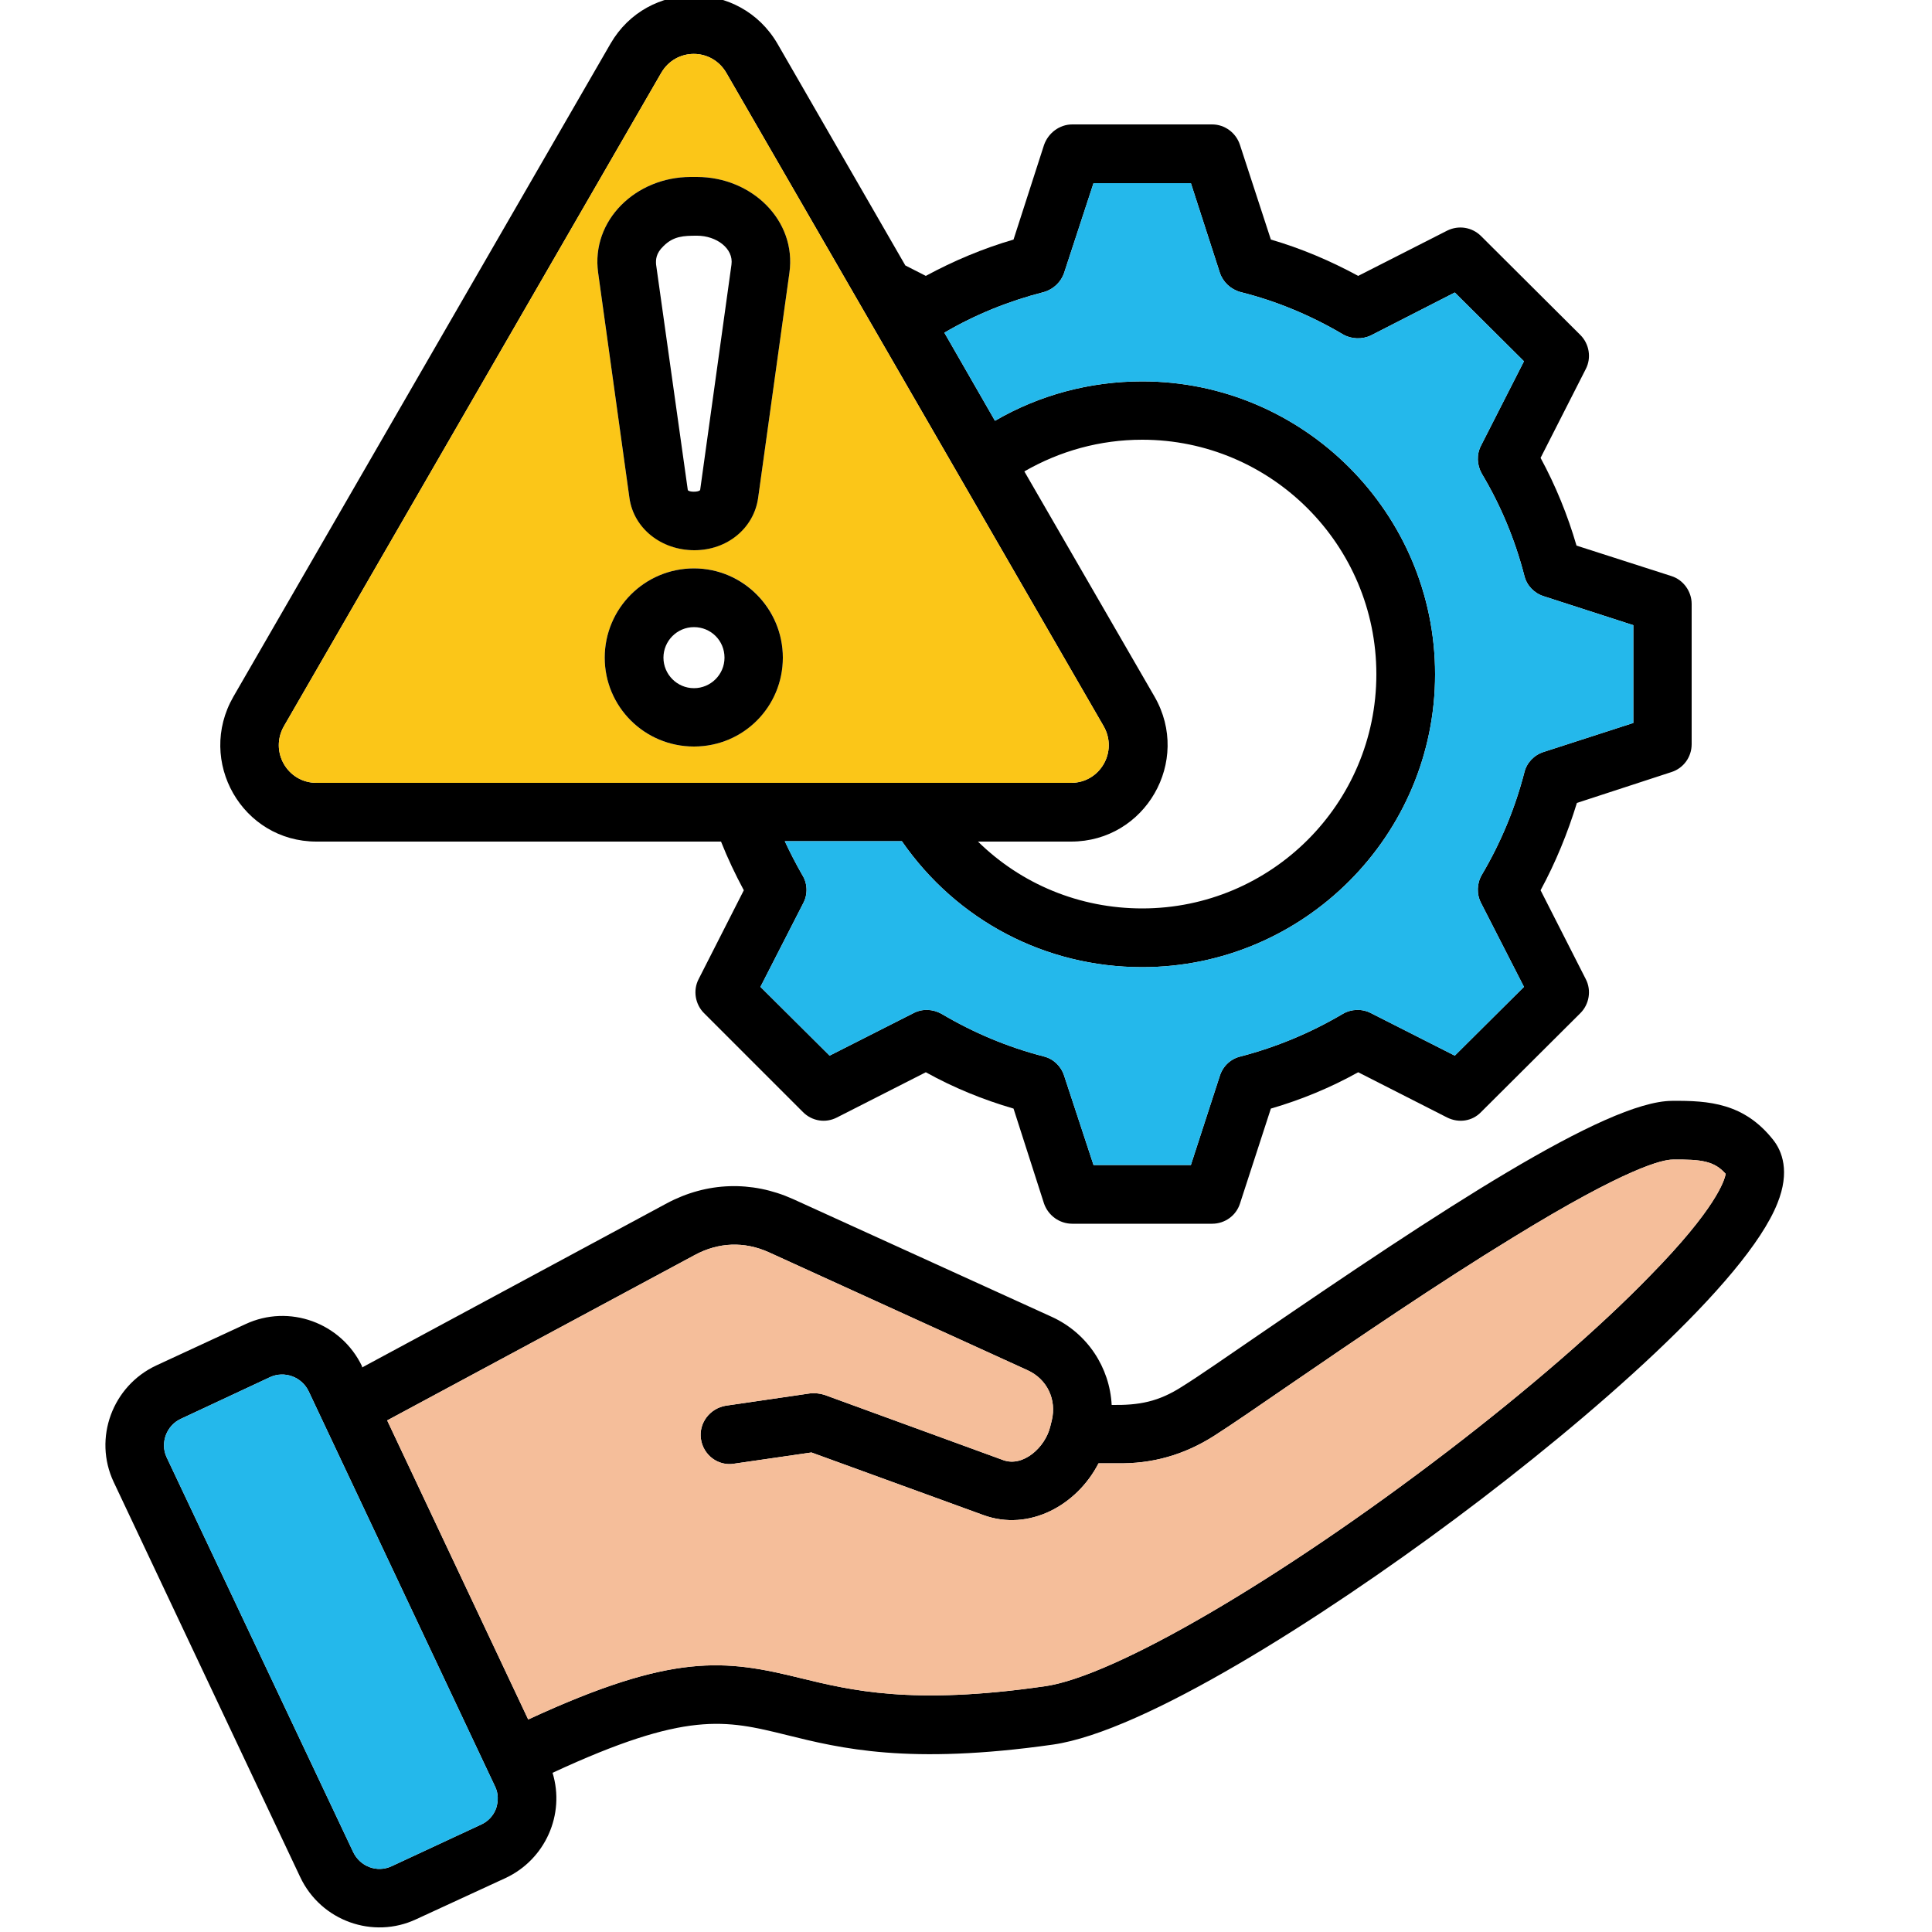
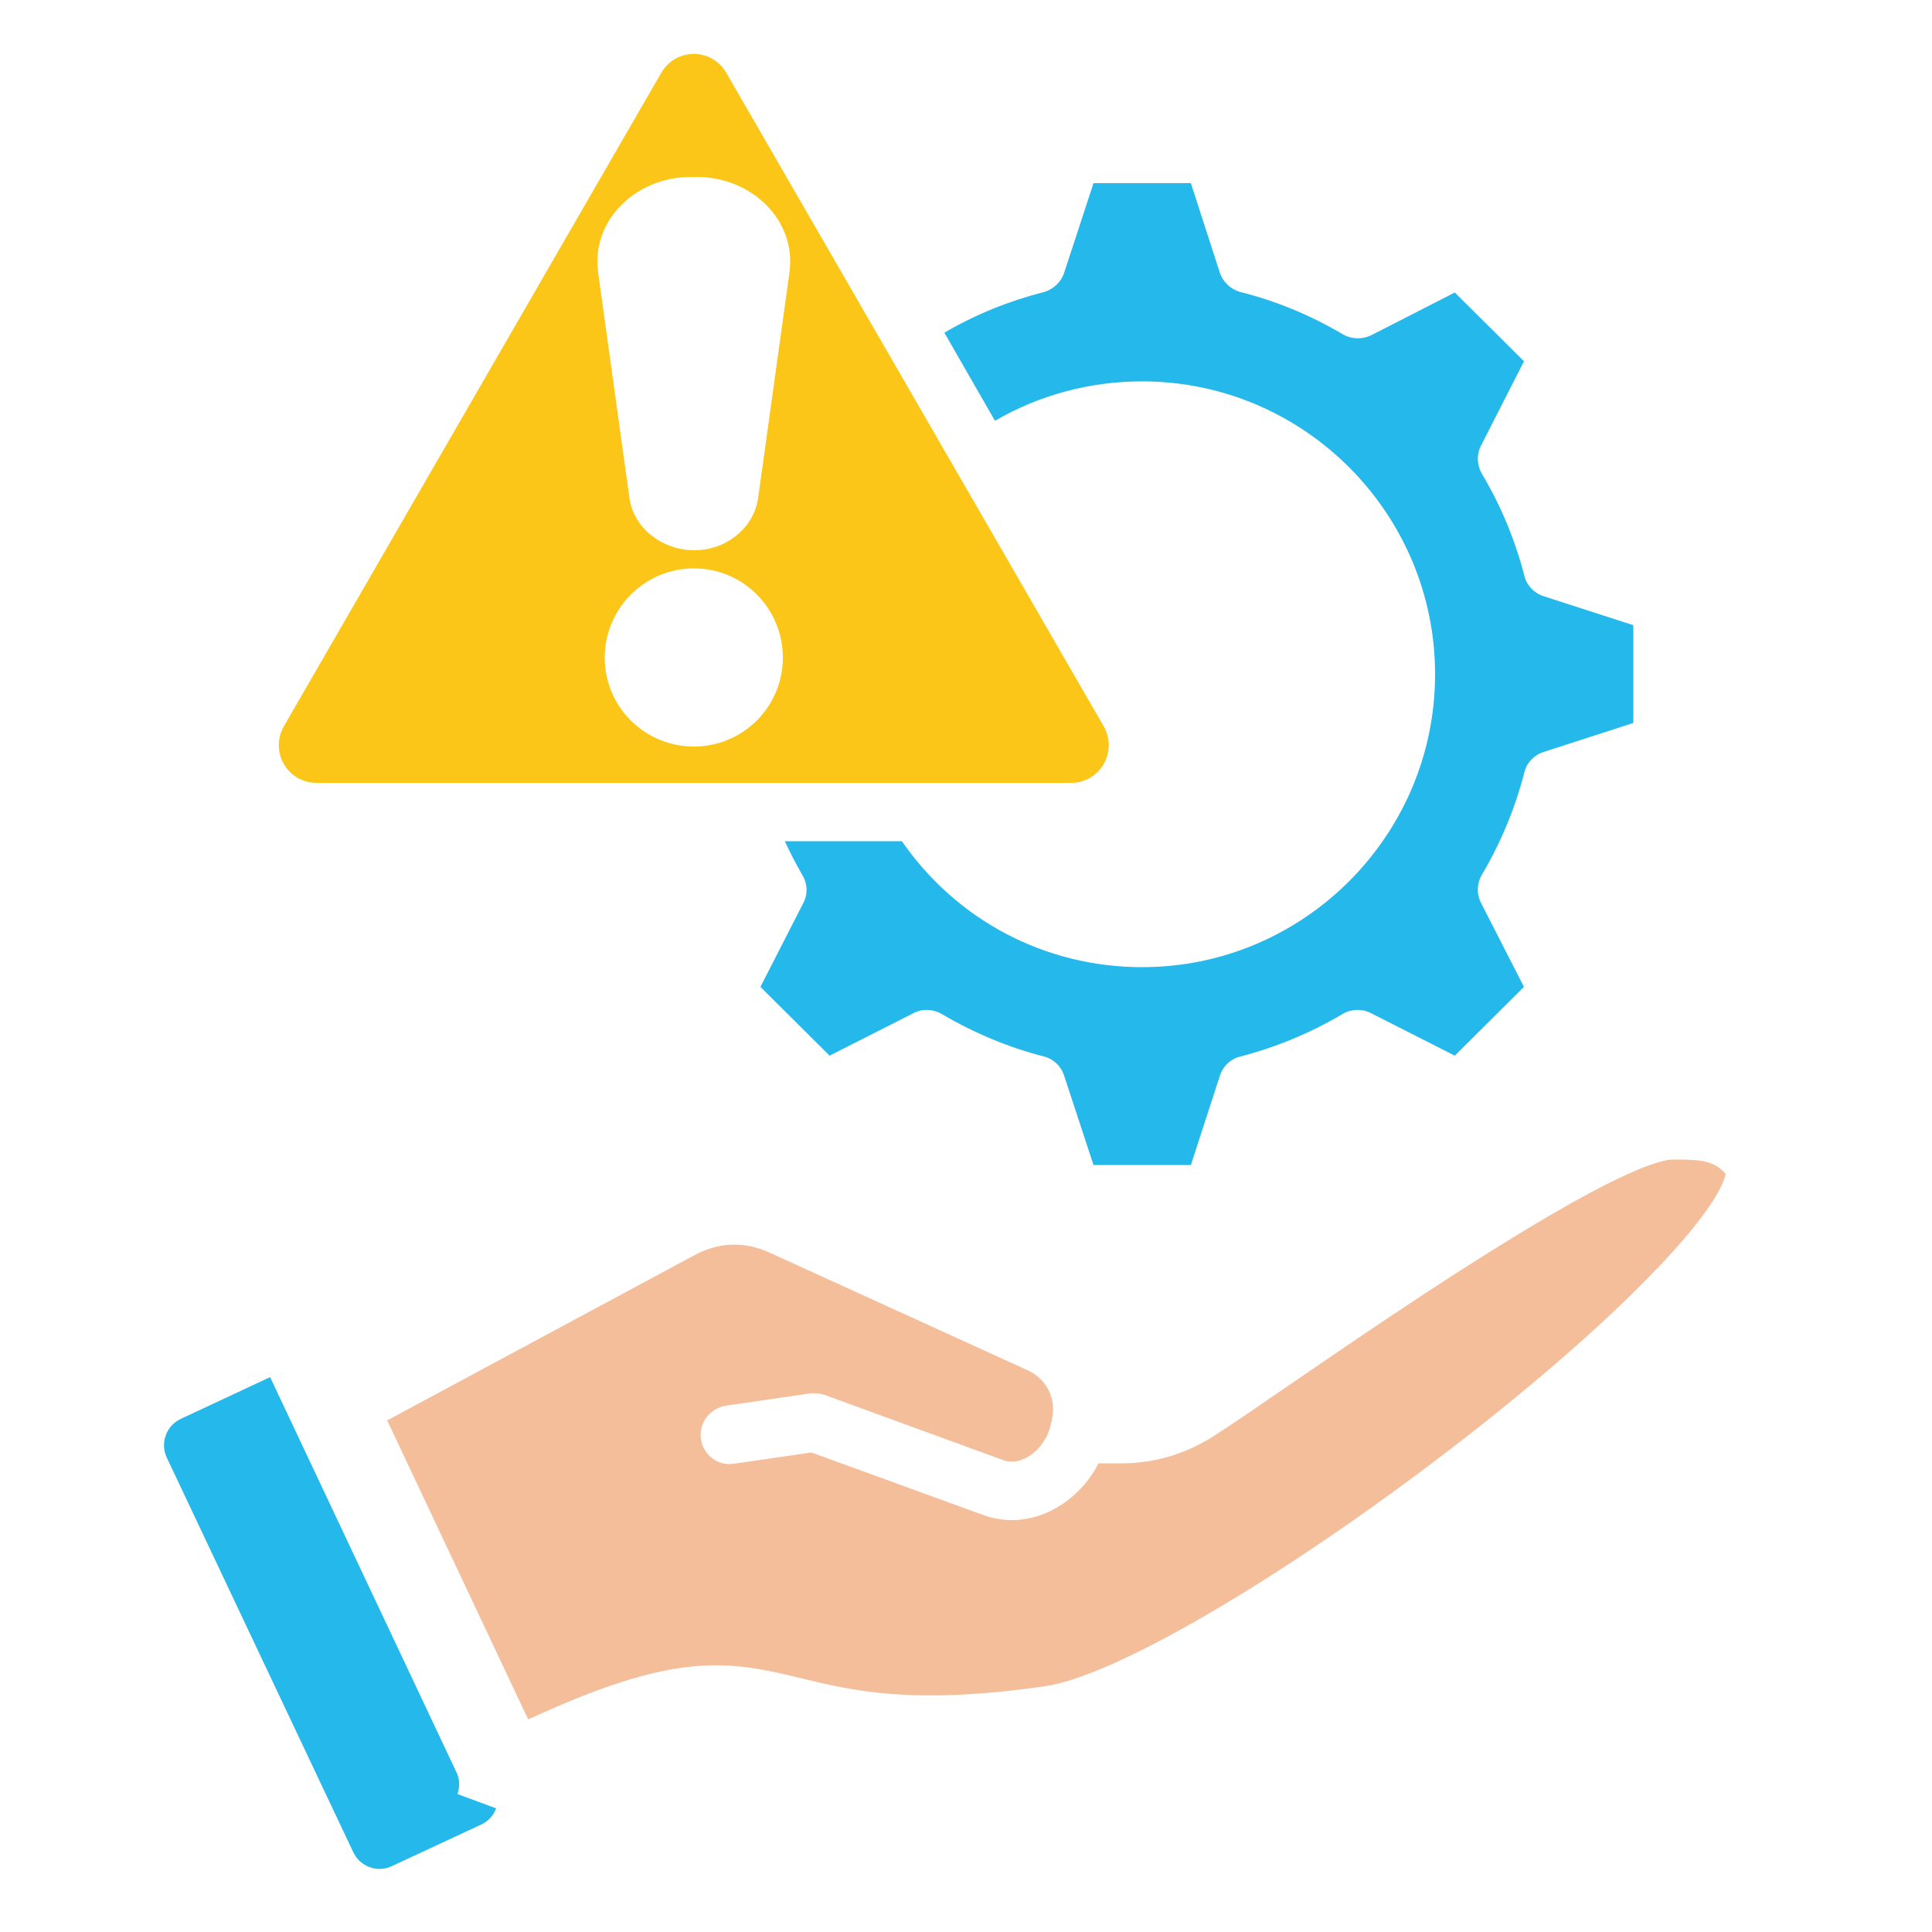
<svg xmlns="http://www.w3.org/2000/svg" id="Layer_1" data-name="Layer 1" viewBox="0 0 50 50">
  <defs>
    <style>
      .cls-1 {
        fill: #f5be9a;
      }

      .cls-1, .cls-2, .cls-3, .cls-4 {
        fill-rule: evenodd;
        stroke-width: 0px;
      }

      .cls-2 {
        fill: #000;
      }

      .cls-3 {
        fill: #24b8eb;
      }

      .cls-4 {
        fill: #fbc618;
      }
    </style>
  </defs>
-   <path class="cls-2" d="M43.26,14.91l-2.46-.79c-.23-.79-.54-1.55-.93-2.27l1.17-2.3c.15-.29.09-.65-.14-.88l-2.57-2.56c-.23-.23-.58-.29-.88-.14l-2.3,1.17c-.72-.39-1.47-.71-2.26-.94l-.8-2.45c-.1-.31-.39-.53-.72-.53h-3.62c-.33,0-.62.22-.73.53l-.79,2.45c-.79.23-1.55.55-2.27.94l-.53-.27-3.31-5.74c-.97-1.66-3.36-1.66-4.32,0L6.04,18.03c-.96,1.67.23,3.75,2.15,3.75h10.47c.17.43.37.85.59,1.26l-1.17,2.3c-.15.29-.09.65.14.88l2.56,2.56c.24.24.59.29.88.14l2.3-1.17c.72.4,1.48.71,2.27.94l.79,2.46c.11.31.4.52.73.52h3.62c.33,0,.62-.21.72-.52l.8-2.46c.79-.23,1.54-.54,2.26-.94l2.3,1.17c.3.15.65.1.88-.14l2.57-2.56c.23-.23.29-.59.14-.88l-1.17-2.3c.39-.72.7-1.48.94-2.26l2.45-.8c.31-.1.52-.39.52-.72v-3.63c0-.32-.21-.62-.52-.72ZM8.19,20.26c-.75,0-1.22-.81-.84-1.47L17.11,1.89c.38-.66,1.31-.66,1.69,0l9.76,16.9c.38.66-.09,1.47-.84,1.47H8.19ZM29.88,18.03l-3.37-5.83c.92-.53,1.96-.82,3.05-.82,3.34,0,6.06,2.72,6.06,6.07s-2.72,6.06-6.06,6.06c-1.62,0-3.13-.63-4.25-1.73h2.41c1.92,0,3.12-2.08,2.16-3.75ZM42.27,18.71l-2.32.75c-.25.08-.44.28-.5.53-.24.93-.61,1.82-1.1,2.65-.13.22-.14.5-.02.73l1.11,2.17-1.79,1.78-2.17-1.1c-.23-.12-.51-.11-.73.02-.83.49-1.72.86-2.64,1.1-.26.06-.46.25-.54.5l-.75,2.31h-2.52l-.76-2.31c-.08-.25-.28-.44-.53-.5-.93-.24-1.81-.61-2.64-1.1-.23-.13-.5-.14-.73-.02l-2.17,1.1-1.79-1.78,1.11-2.17c.12-.23.11-.51-.03-.73-.16-.28-.31-.57-.45-.87h3.03c1.42,2.05,3.71,3.26,6.22,3.26,4.18,0,7.58-3.41,7.58-7.58s-3.4-7.58-7.58-7.58c-1.35,0-2.66.35-3.81,1.02l-1.31-2.28c.8-.47,1.67-.82,2.57-1.05.25-.07.45-.26.53-.5l.76-2.32h2.52l.75,2.32c.08.24.28.43.54.5.92.23,1.81.6,2.64,1.09.22.13.5.14.73.03l2.17-1.11,1.79,1.78-1.11,2.18c-.12.23-.11.5.02.73.49.82.86,1.71,1.1,2.64.06.25.25.45.5.53l2.32.75v2.53Z" />
  <path class="cls-3" d="M42.27,16.18v2.53l-2.32.75c-.25.08-.44.28-.5.53-.24.93-.61,1.82-1.1,2.65-.13.22-.14.5-.02.73l1.11,2.17-1.79,1.78-2.17-1.1c-.23-.12-.51-.11-.73.02-.83.49-1.72.86-2.64,1.1-.26.06-.46.25-.54.5l-.75,2.31h-2.52l-.76-2.31c-.08-.25-.28-.44-.53-.5-.93-.24-1.81-.61-2.64-1.1-.23-.13-.5-.14-.73-.02l-2.17,1.1-1.79-1.78,1.11-2.17c.12-.23.11-.51-.03-.73-.16-.28-.31-.57-.45-.87h3.03c1.42,2.05,3.71,3.26,6.22,3.26,4.18,0,7.58-3.41,7.58-7.58s-3.4-7.58-7.58-7.58c-1.35,0-2.66.35-3.81,1.02l-1.31-2.28c.8-.47,1.67-.82,2.57-1.05.25-.07.45-.26.53-.5l.76-2.32h2.52l.75,2.32c.08.24.28.43.54.5.92.23,1.81.6,2.64,1.09.22.13.5.14.73.03l2.17-1.11,1.79,1.78-1.11,2.18c-.12.23-.11.5.02.73.49.82.86,1.71,1.1,2.64.06.25.25.45.5.53l2.32.75Z" />
  <path class="cls-4" d="M28.56,18.79L18.8,1.89c-.38-.66-1.31-.66-1.69,0L7.35,18.79c-.38.66.09,1.47.84,1.47h19.53c.75,0,1.22-.81.84-1.47ZM17.96,19.32c-1.28,0-2.31-1.03-2.31-2.3s1.03-2.31,2.31-2.31,2.3,1.04,2.3,2.31-1.03,2.3-2.3,2.3ZM20.43,7.06l-.81,5.83c-.11.77-.82,1.35-1.65,1.35s-1.57-.57-1.68-1.35l-.81-5.83c-.19-1.36.98-2.48,2.39-2.48h.17c1.41,0,2.58,1.12,2.39,2.48Z" />
-   <path class="cls-2" d="M17.96,14.71c-1.28,0-2.31,1.04-2.31,2.31s1.03,2.3,2.31,2.3,2.3-1.03,2.3-2.3-1.03-2.31-2.3-2.31ZM17.96,17.81c-.44,0-.79-.36-.79-.79s.35-.79.79-.79.79.35.79.79-.36.79-.79.79Z" />
-   <path class="cls-2" d="M18.04,4.58h-.17c-1.41,0-2.58,1.12-2.39,2.48l.81,5.83c.11.78.82,1.35,1.68,1.35s1.54-.58,1.65-1.35l.81-5.83c.19-1.36-.98-2.48-2.39-2.48ZM18.12,12.68c-.03.06-.3.06-.32,0l-.82-5.83c-.01-.12-.01-.29.19-.48.26-.26.52-.27.87-.27.5,0,.95.33.89.75l-.81,5.83Z" />
-   <path class="cls-2" d="M45.89,29.5c-.75-.95-1.66-1.02-2.62-1.01-1.72.01-6.04,2.87-10.7,6.06-.82.56-1.52,1.05-1.97,1.33-.62.4-1.12.49-1.83.48-.05-.97-.63-1.86-1.55-2.28l-6.7-3.05c-1.07-.48-2.23-.44-3.26.11l-7.89,4.25v-.03c-.54-1.13-1.89-1.62-3.02-1.09l-2.31,1.07c-1.13.53-1.63,1.88-1.1,3.01l4.83,10.23c.54,1.14,1.89,1.61,3,1.09l2.32-1.07c1.02-.48,1.54-1.64,1.21-2.72,3.47-1.61,4.47-1.37,6.05-.98,1.41.35,3.16.78,6.9.25,2.36-.34,6.93-3.25,10.42-5.85,3.5-2.61,7.52-6.12,8.33-8.16.33-.82.12-1.35-.11-1.64ZM12.84,46.8c-.07.19-.21.34-.39.42l-2.32,1.08c-.37.17-.81.01-.99-.37l-4.83-10.22c-.17-.37,0-.82.37-.99l2.31-1.08c.37-.17.82-.01,1,.37l4.82,10.22c.09.18.09.38.03.57ZM42.69,33.03c-1.29,1.33-3.14,2.93-5.2,4.51-4.36,3.34-8.66,5.85-10.45,6.1-3.45.5-5.04.1-6.32-.21-1.95-.48-3.29-.67-7.05,1.07l-3.65-7.74,7.96-4.28c.61-.33,1.28-.36,1.92-.07l6.69,3.05c.51.23.76.76.63,1.3l-.04.16c-.13.54-.7,1.05-1.21.87l-4.63-1.69c-.12-.04-.25-.05-.37-.04l-2.19.32c-.41.07-.7.45-.64.86.06.42.45.71.86.64l2-.29,4.45,1.62c1.18.43,2.42-.25,2.98-1.34h.47c.92.02,1.75-.22,2.52-.71.47-.3,1.18-.79,2.01-1.36,1.59-1.09,3.77-2.58,5.72-3.77,2.96-1.82,3.88-2.02,4.14-2.02.75-.01,1.08.04,1.37.37-.03.17-.25.9-1.97,2.65Z" />
-   <path class="cls-3" d="M12.84,46.8c-.07.19-.21.34-.39.42l-2.32,1.08c-.37.17-.81.01-.99-.37l-4.83-10.22c-.17-.37,0-.82.37-.99l2.31-1.08c.37-.17.82-.01,1,.37l4.82,10.22c.09.18.09.38.03.57Z" />
+   <path class="cls-3" d="M12.84,46.8c-.07.19-.21.34-.39.42l-2.32,1.08c-.37.17-.81.01-.99-.37l-4.83-10.22c-.17-.37,0-.82.37-.99l2.31-1.08l4.82,10.22c.09.18.09.38.03.57Z" />
  <path class="cls-1" d="M44.66,30.38c-.03.17-.25.9-1.97,2.65-1.29,1.33-3.14,2.93-5.2,4.51-4.36,3.34-8.66,5.85-10.45,6.1-3.45.5-5.04.1-6.32-.21-1.95-.48-3.29-.67-7.05,1.07l-3.65-7.74,7.96-4.28c.61-.33,1.28-.36,1.92-.07l6.69,3.05c.51.23.76.76.63,1.3l-.04.16c-.13.54-.7,1.05-1.21.87l-4.63-1.69c-.12-.04-.25-.05-.37-.04l-2.19.32c-.41.07-.7.45-.64.86.06.42.45.71.86.64l2-.29,4.45,1.62c1.18.43,2.42-.25,2.98-1.34h.47c.92.02,1.75-.22,2.52-.71.47-.3,1.18-.79,2.01-1.36,1.59-1.09,3.77-2.58,5.72-3.77,2.96-1.82,3.88-2.02,4.14-2.02.75-.01,1.08.04,1.37.37Z" />
</svg>